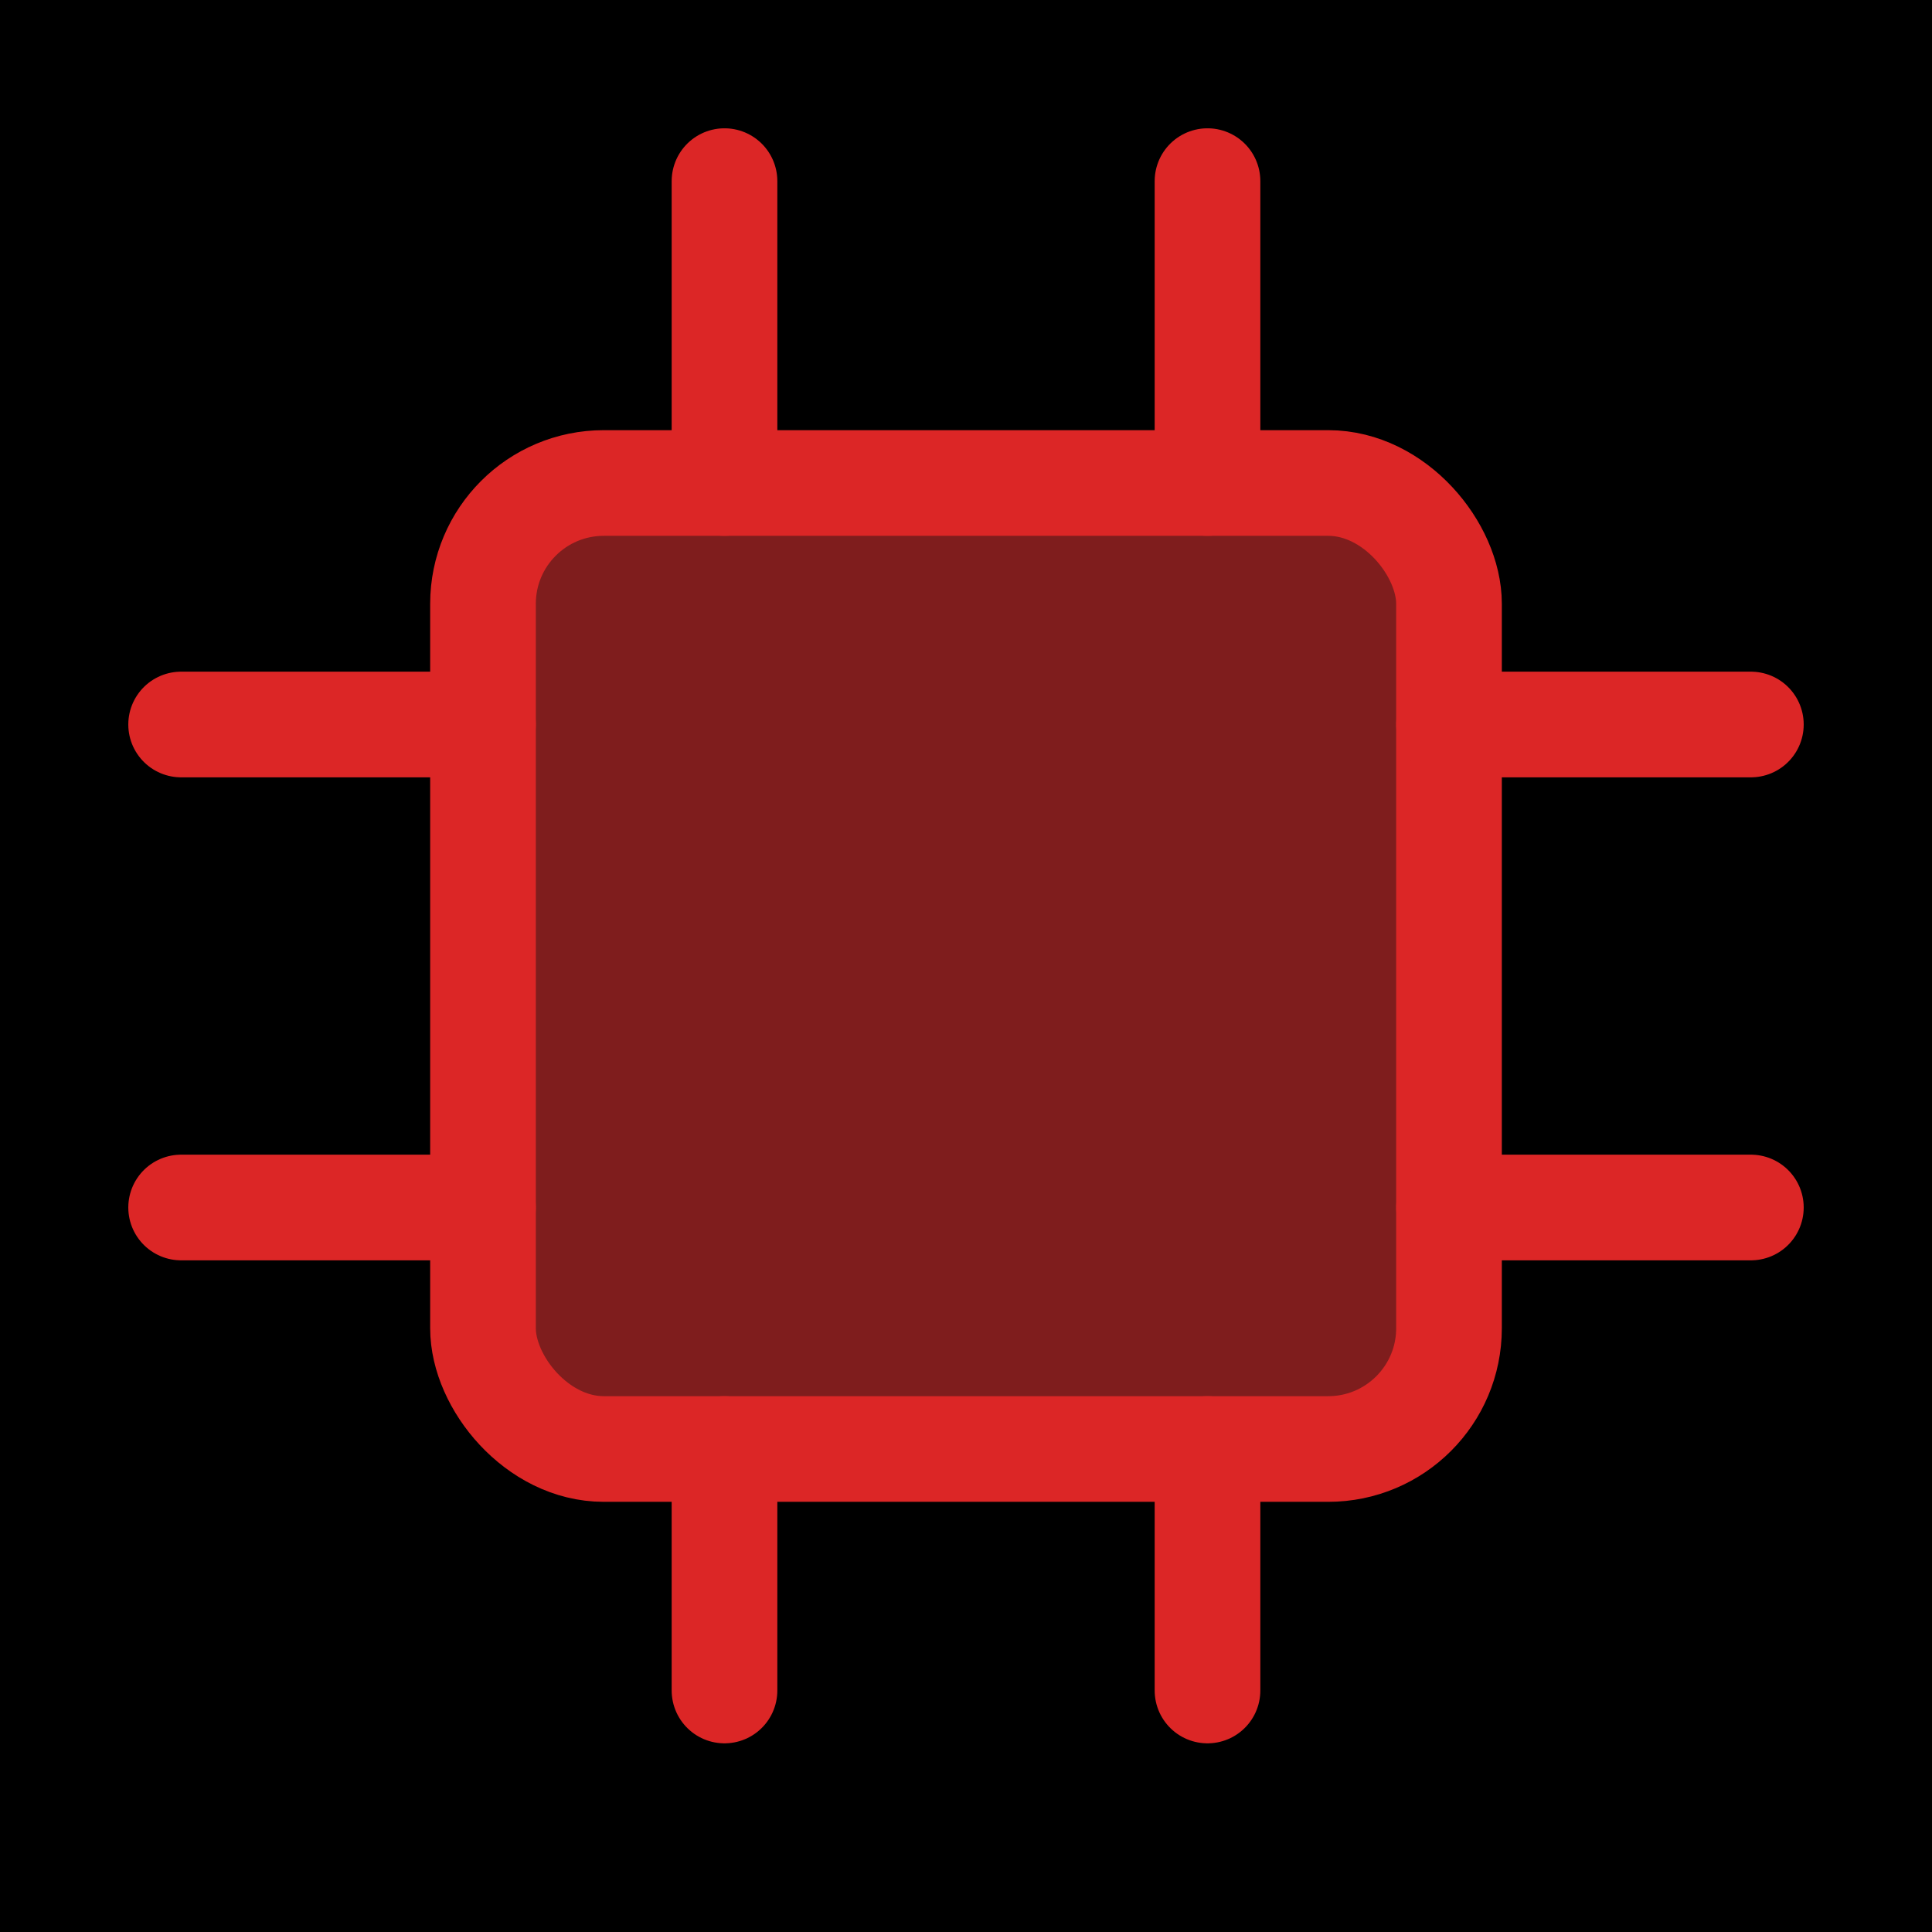
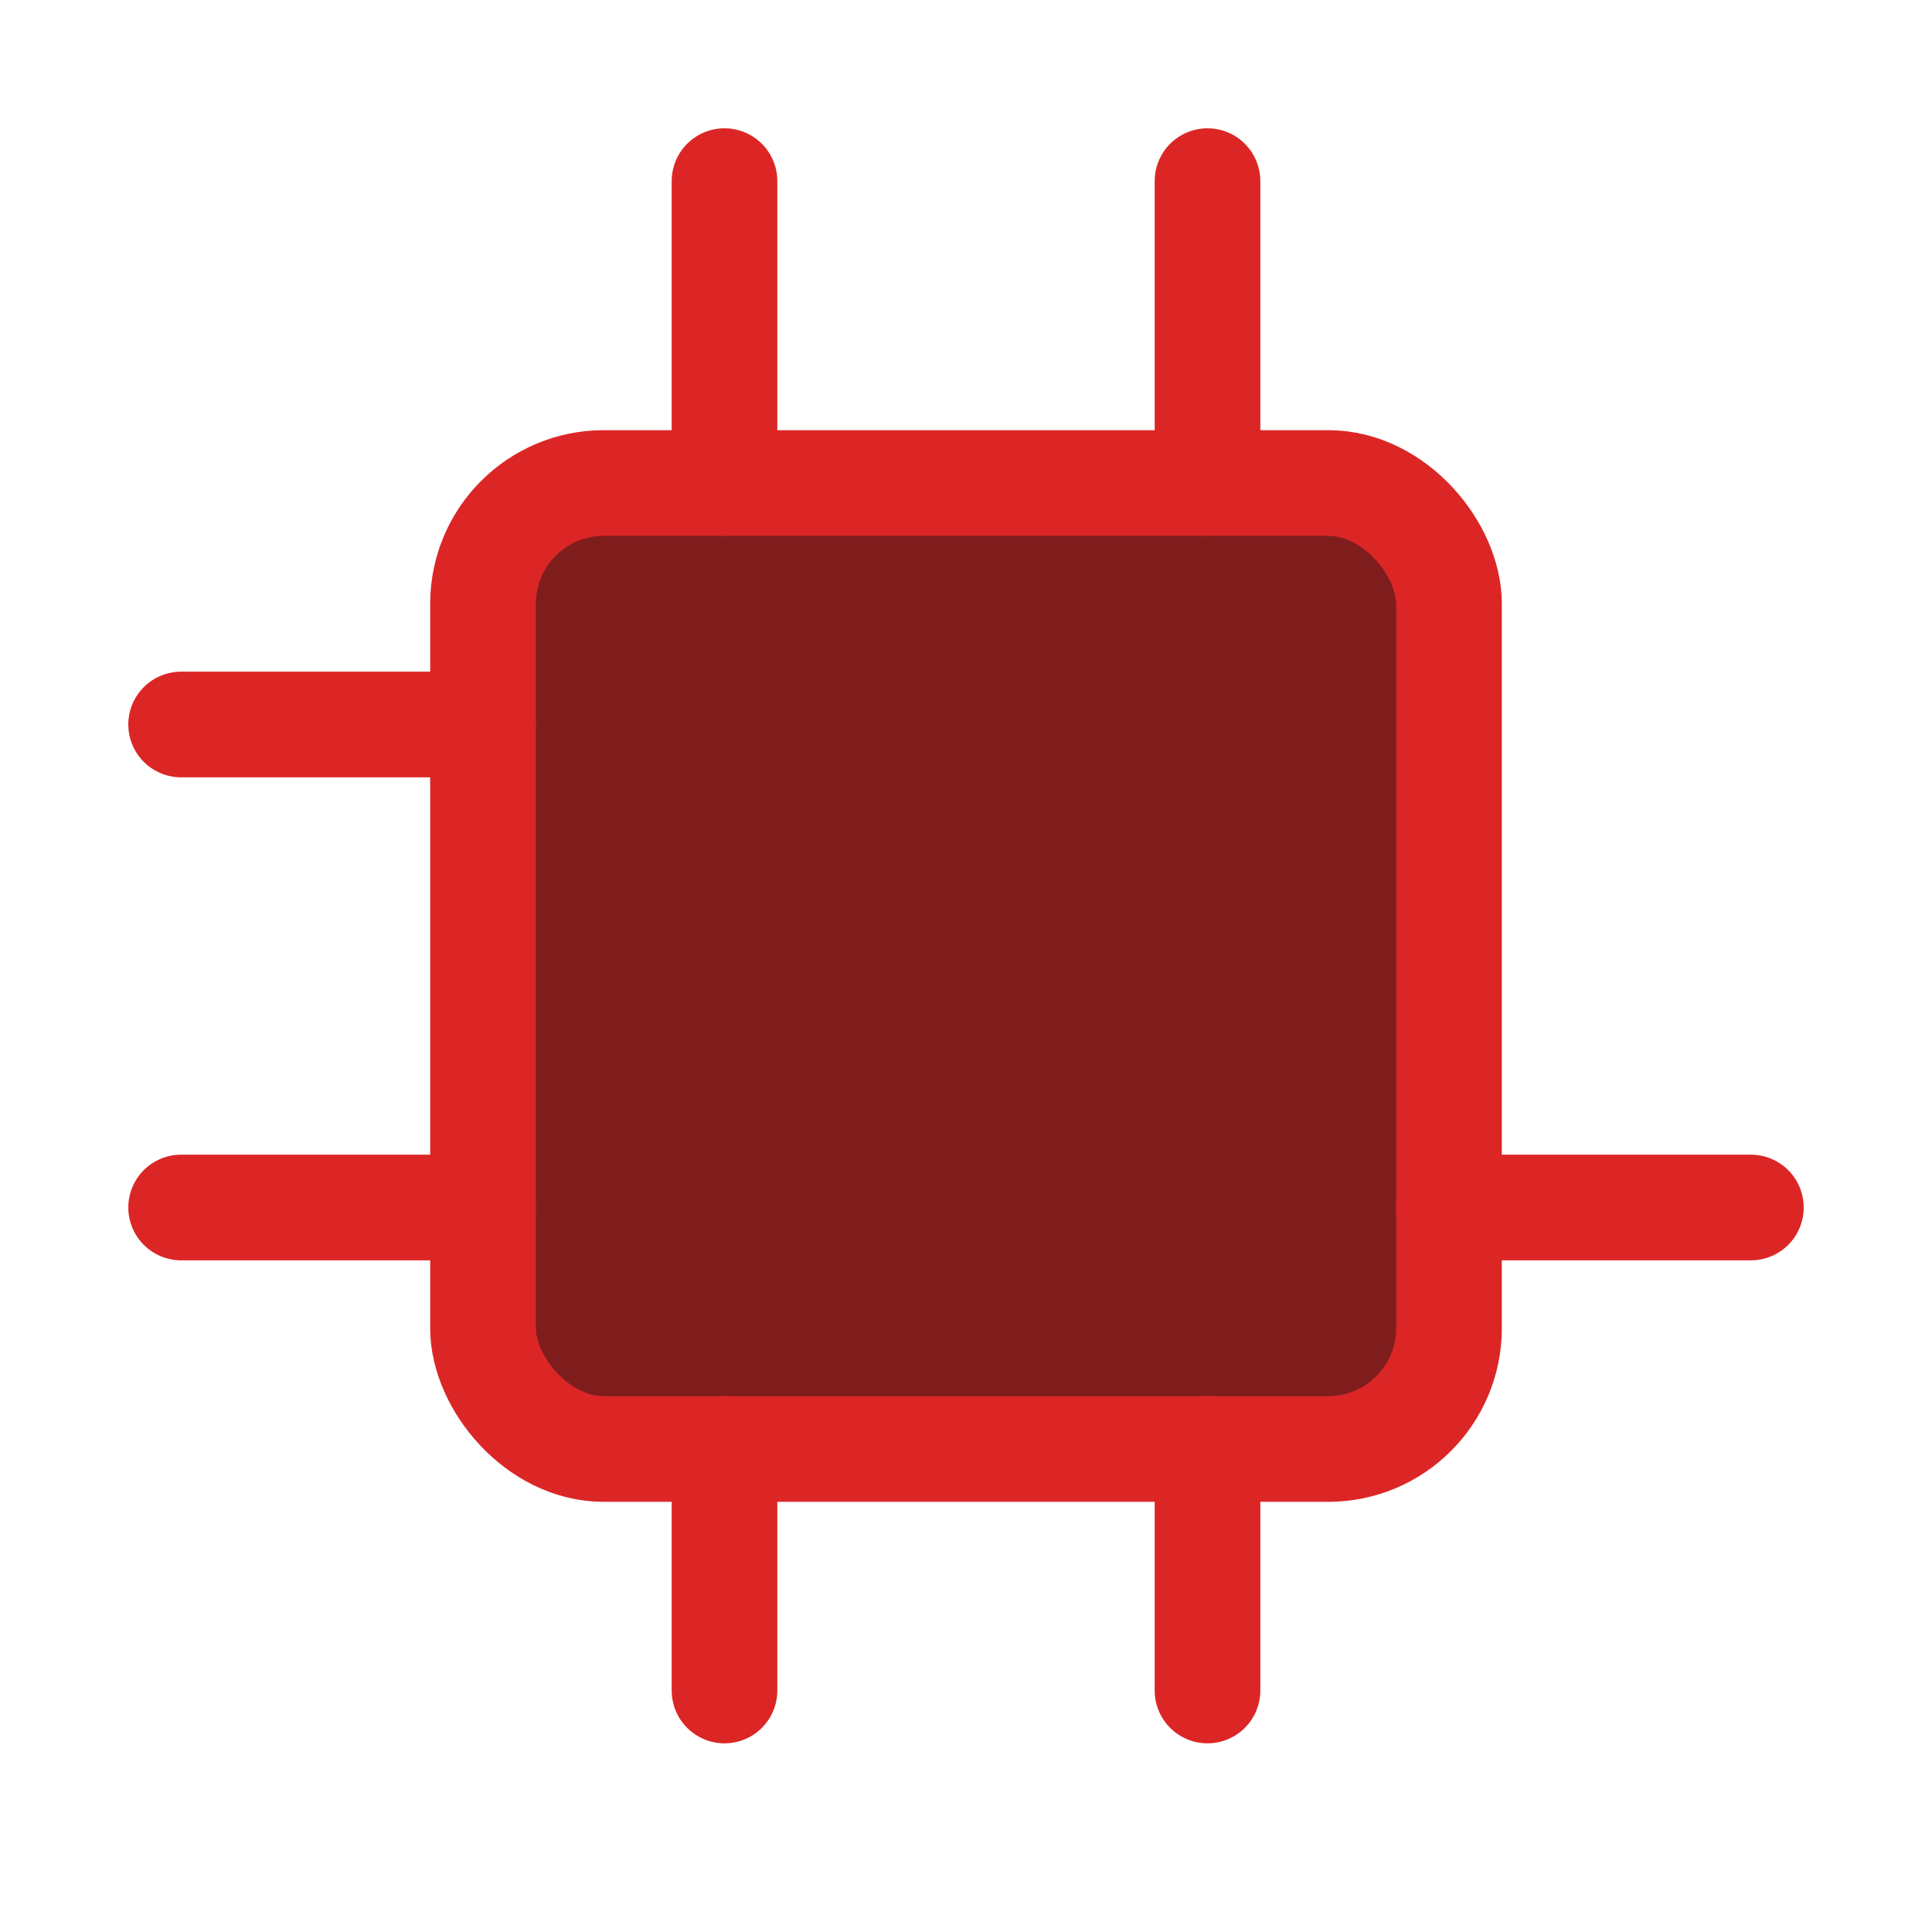
<svg xmlns="http://www.w3.org/2000/svg" viewBox="0 0 64 64" fill="none">
-   <rect width="64" height="64" fill="#000000" />
  <rect x="16" y="16" width="32" height="32" rx="4" ry="4" stroke="#dc2626" stroke-width="3.5" fill="#7f1d1d" />
  <line x1="6" y1="24" x2="16" y2="24" stroke="#dc2626" stroke-width="3.5" stroke-linecap="round" />
  <line x1="6" y1="40" x2="16" y2="40" stroke="#dc2626" stroke-width="3.5" stroke-linecap="round" />
-   <line x1="48" y1="24" x2="58" y2="24" stroke="#dc2626" stroke-width="3.5" stroke-linecap="round" />
  <line x1="48" y1="40" x2="58" y2="40" stroke="#dc2626" stroke-width="3.5" stroke-linecap="round" />
  <line x1="24" y1="6" x2="24" y2="16" stroke="#dc2626" stroke-width="3.5" stroke-linecap="round" />
  <line x1="40" y1="6" x2="40" y2="16" stroke="#dc2626" stroke-width="3.5" stroke-linecap="round" />
  <line x1="24" y1="48" x2="24" y2="56" stroke="#dc2626" stroke-width="3.5" stroke-linecap="round" />
  <line x1="40" y1="48" x2="40" y2="56" stroke="#dc2626" stroke-width="3.5" stroke-linecap="round" />
</svg>